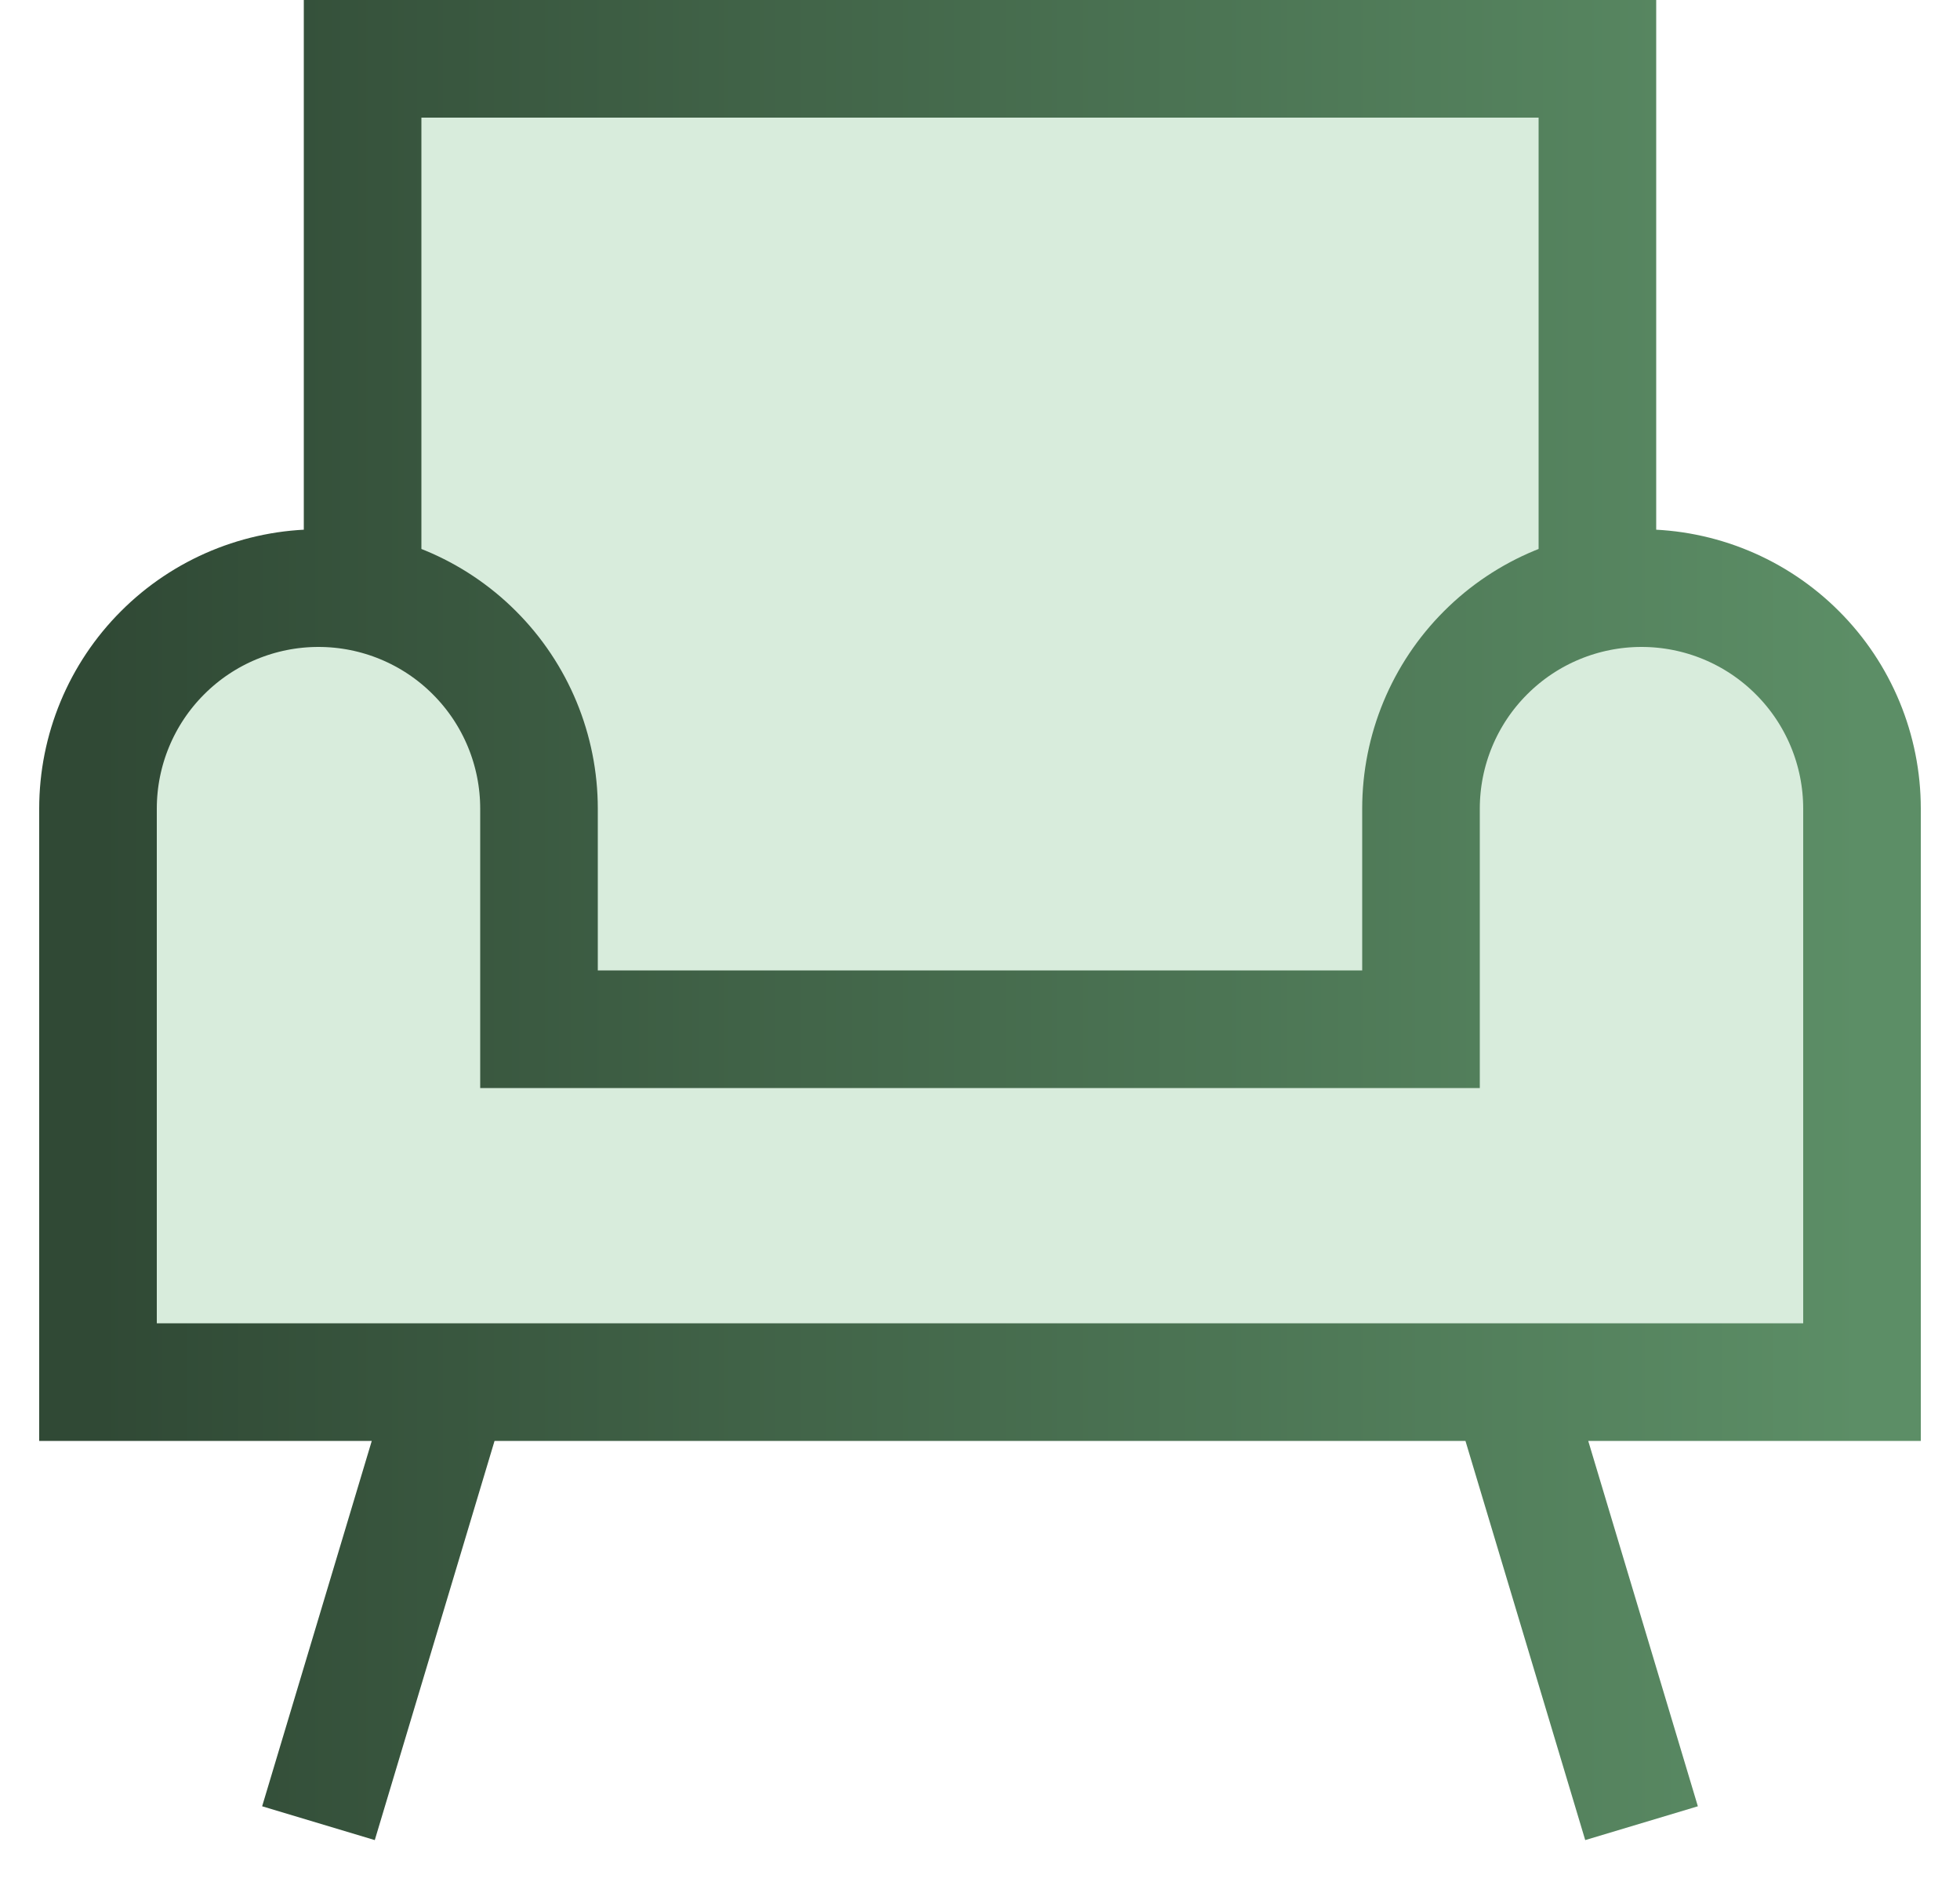
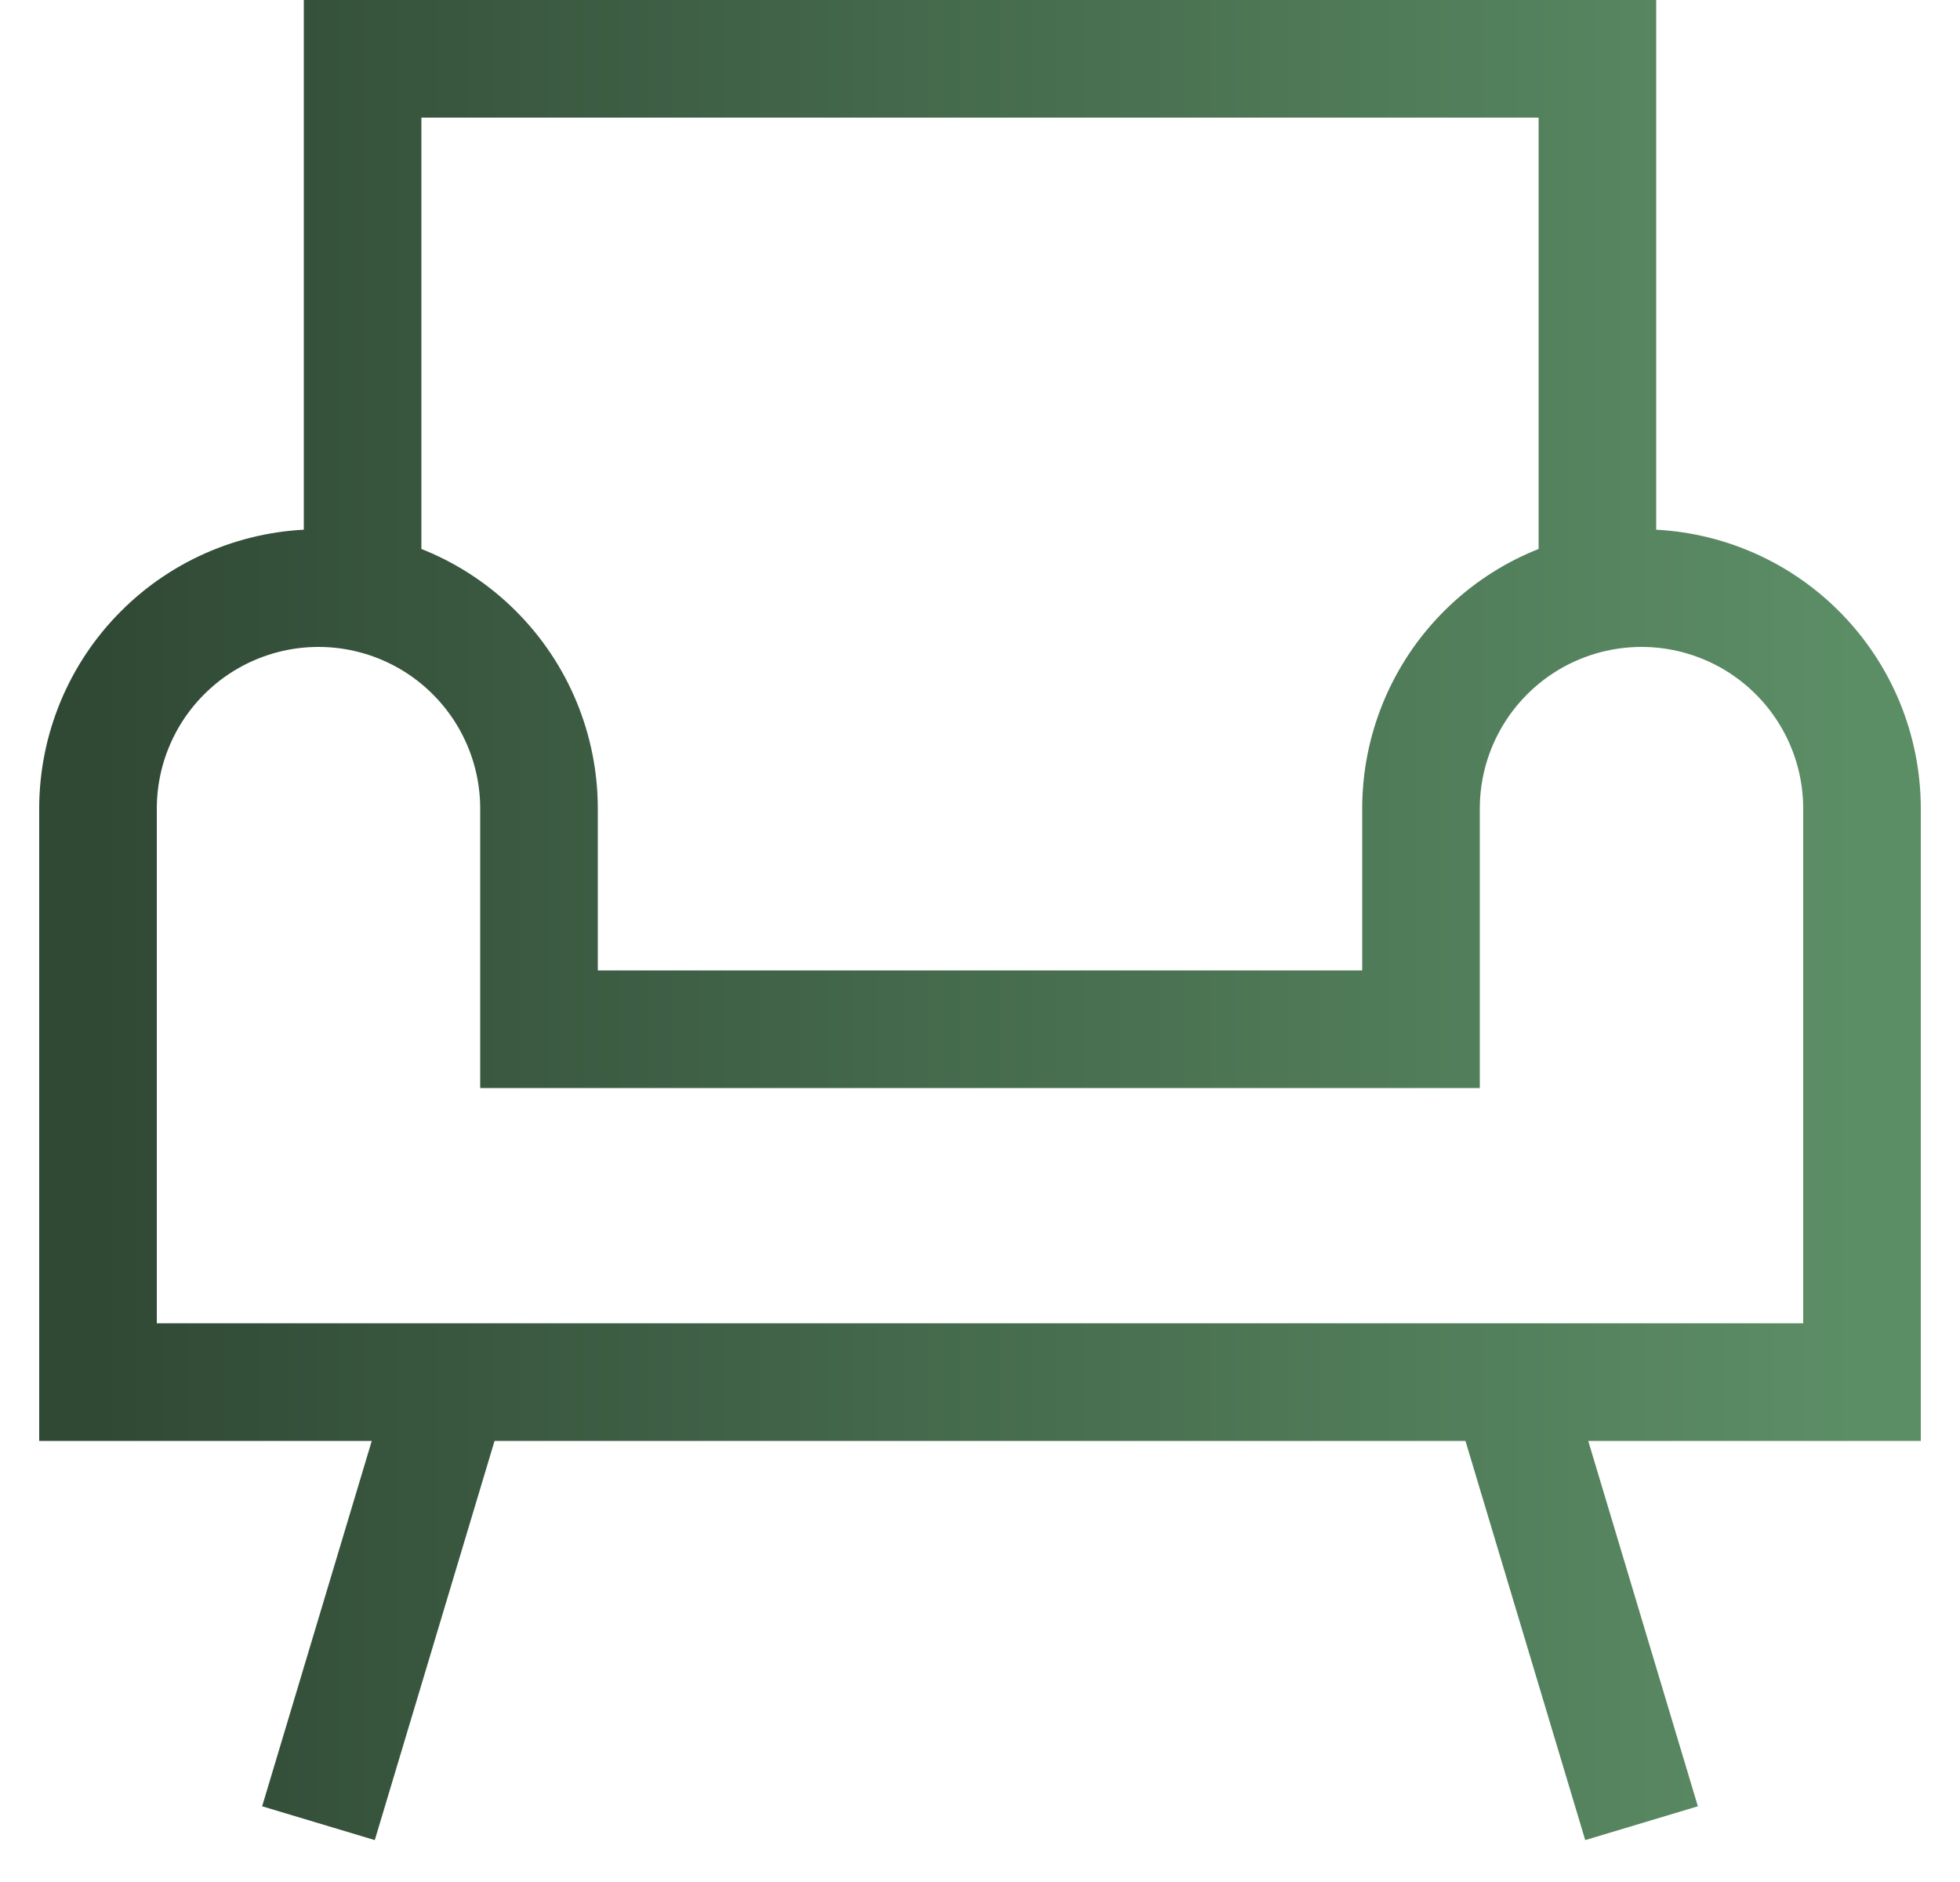
<svg xmlns="http://www.w3.org/2000/svg" width="25" height="24" viewBox="0 0 25 24" fill="none">
-   <path d="M4.625 0.75V14.812H20.375V0.75H4.625Z" fill="#D8ECDC" />
-   <path d="M1.25 17.625V10.312C1.25 9.567 1.546 8.851 2.074 8.324C2.601 7.796 3.317 7.5 4.062 7.5C4.808 7.5 5.524 7.796 6.051 8.324C6.579 8.851 6.875 9.567 6.875 10.312V13.125H18.125V10.312C18.125 9.567 18.421 8.851 18.949 8.324C19.476 7.796 20.192 7.5 20.938 7.5C21.683 7.5 22.399 7.796 22.926 8.324C23.454 8.851 23.75 9.567 23.75 10.312V17.625H1.25Z" fill="#D8ECDC" />
  <path d="M4.625 7.455V0.75H20.375V7.455M5.75 17.625L4.062 23.25M19.25 17.625L20.938 23.25M1.25 17.625V10.312C1.25 9.567 1.546 8.851 2.074 8.324C2.601 7.796 3.317 7.5 4.062 7.5C4.808 7.5 5.524 7.796 6.051 8.324C6.579 8.851 6.875 9.567 6.875 10.312V13.125H18.125V10.312C18.125 9.567 18.421 8.851 18.949 8.324C19.476 7.796 20.192 7.5 20.938 7.5C21.683 7.5 22.399 7.796 22.926 8.324C23.454 8.851 23.75 9.567 23.75 10.312V17.625H1.25Z" stroke="url(#paint0_linear_159_2545)" stroke-width="1.5" />
  <defs>
    <linearGradient id="paint0_linear_159_2545" x1="1.25" y1="12" x2="23.75" y2="12" gradientUnits="userSpaceOnUse">
      <stop stop-color="#304935" />
      <stop offset="1" stop-color="#5C8E66" />
    </linearGradient>
  </defs>
</svg>